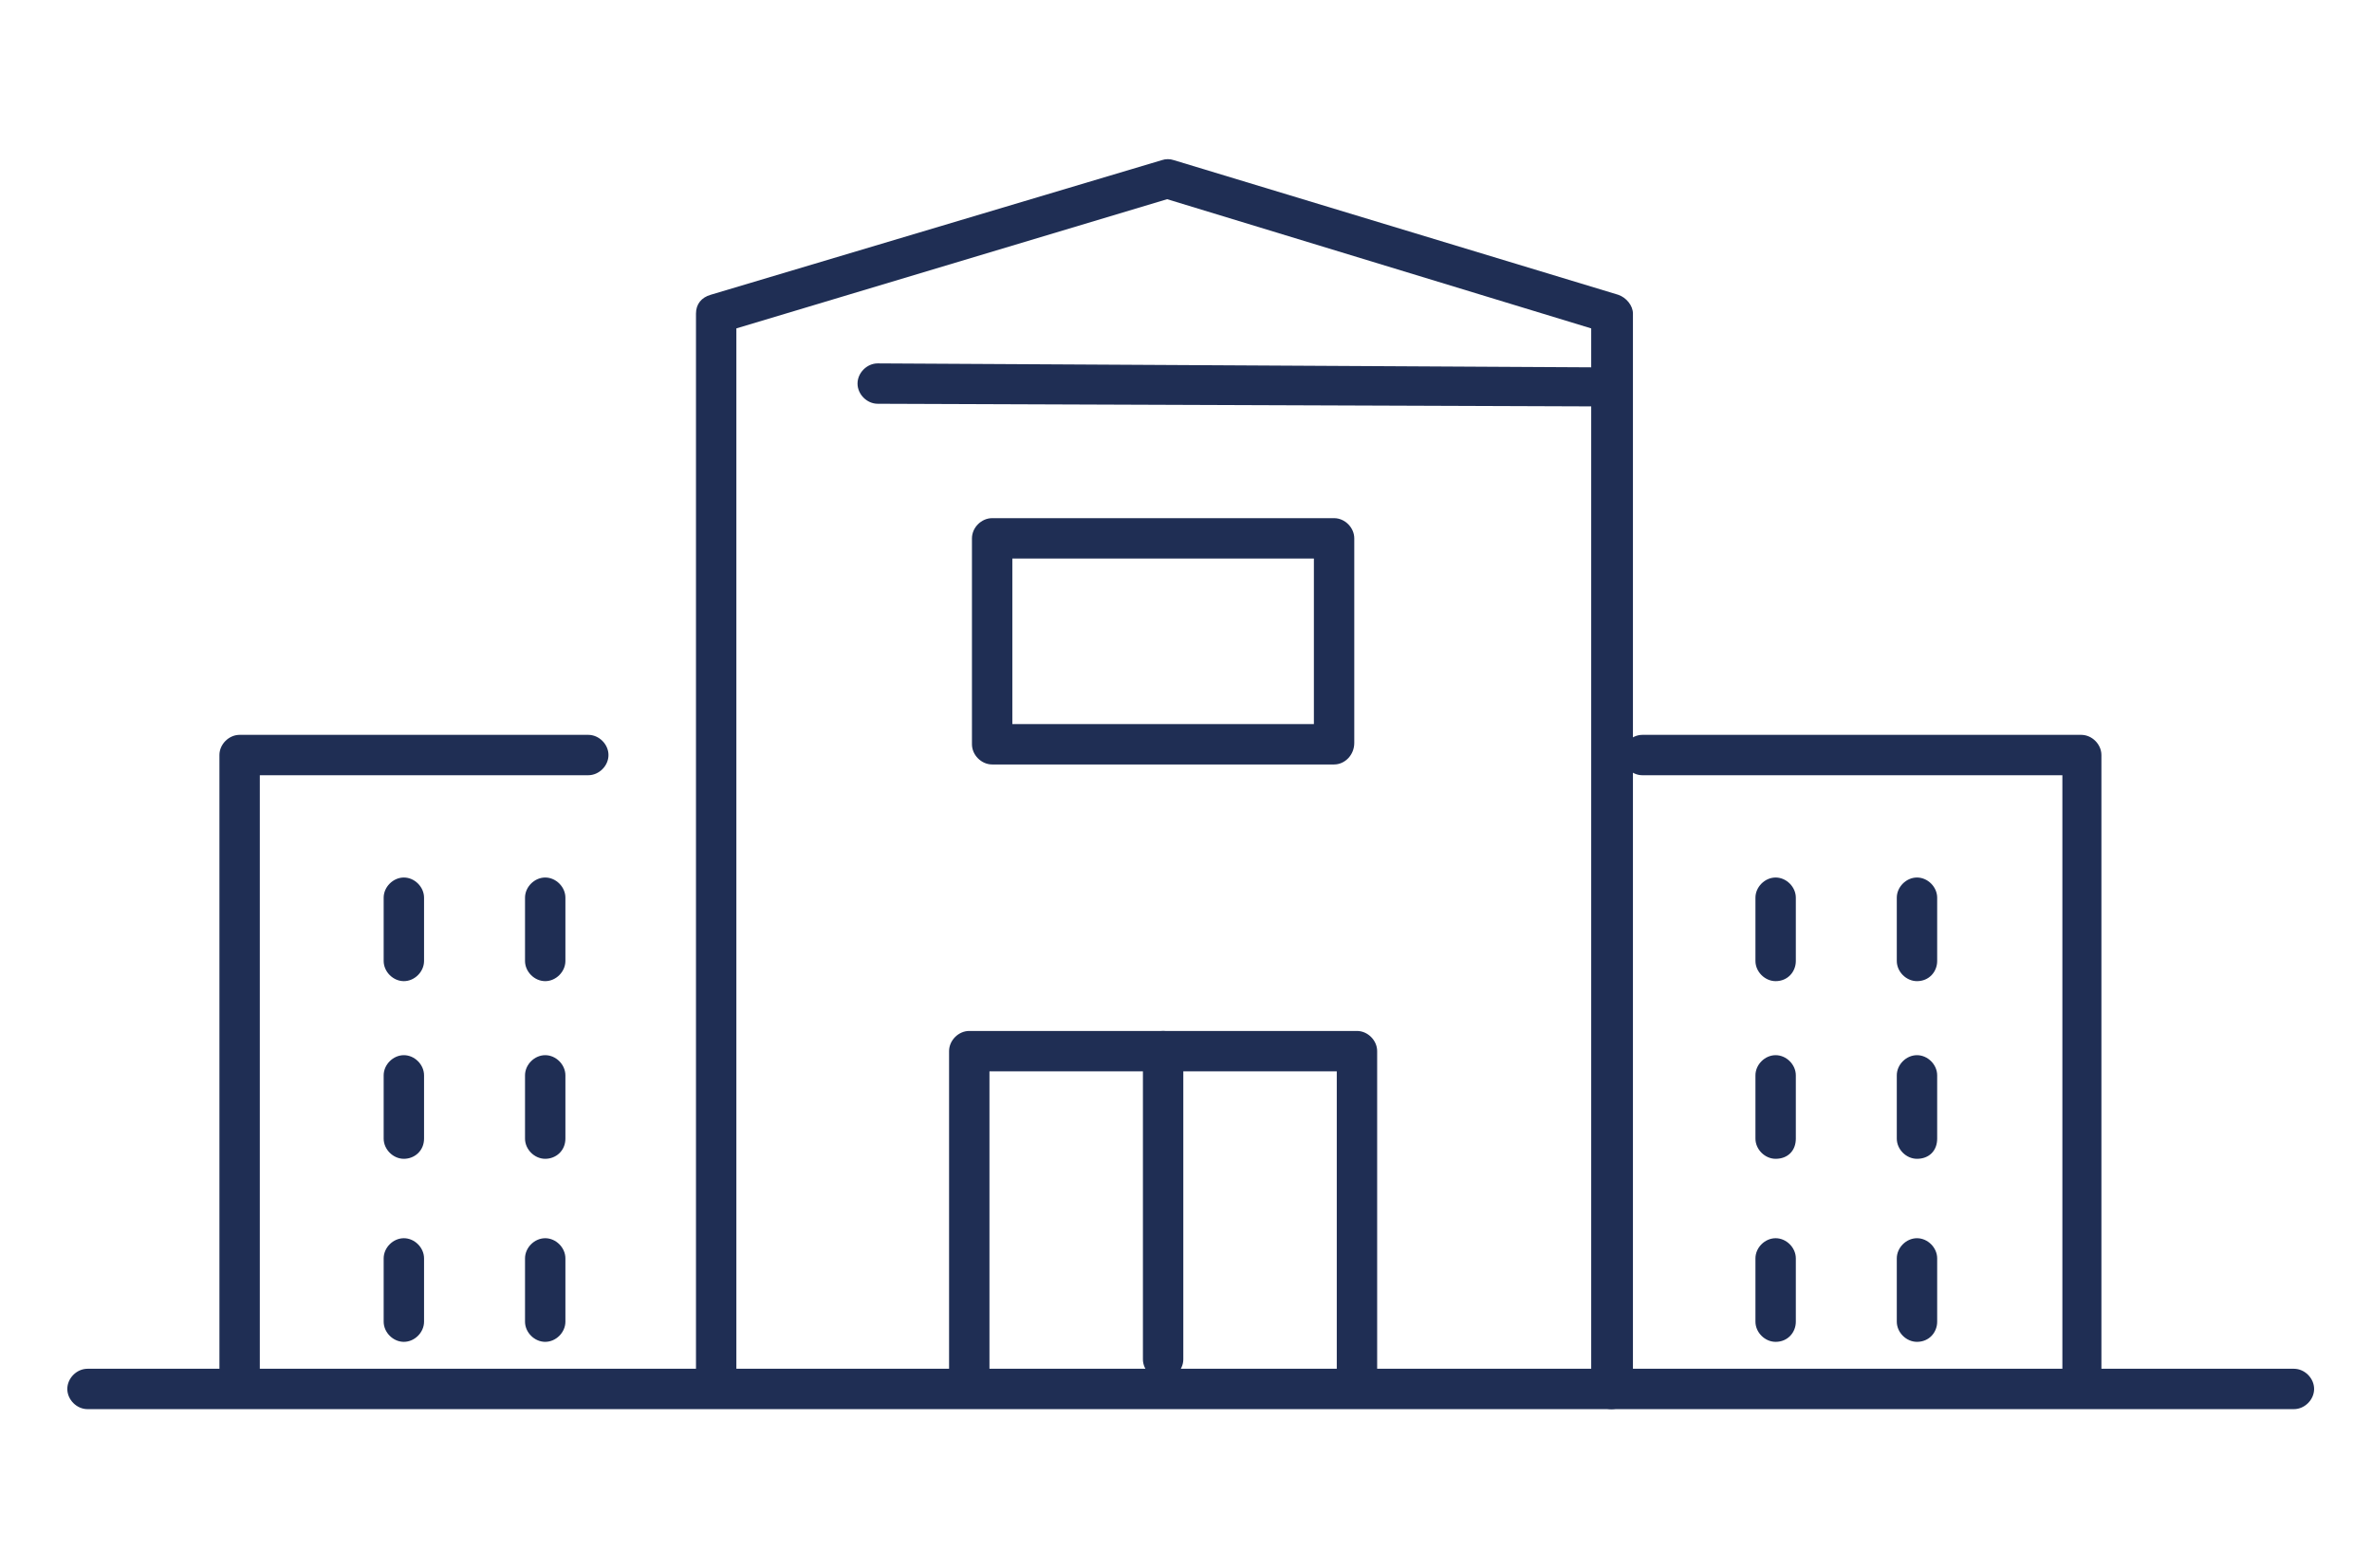
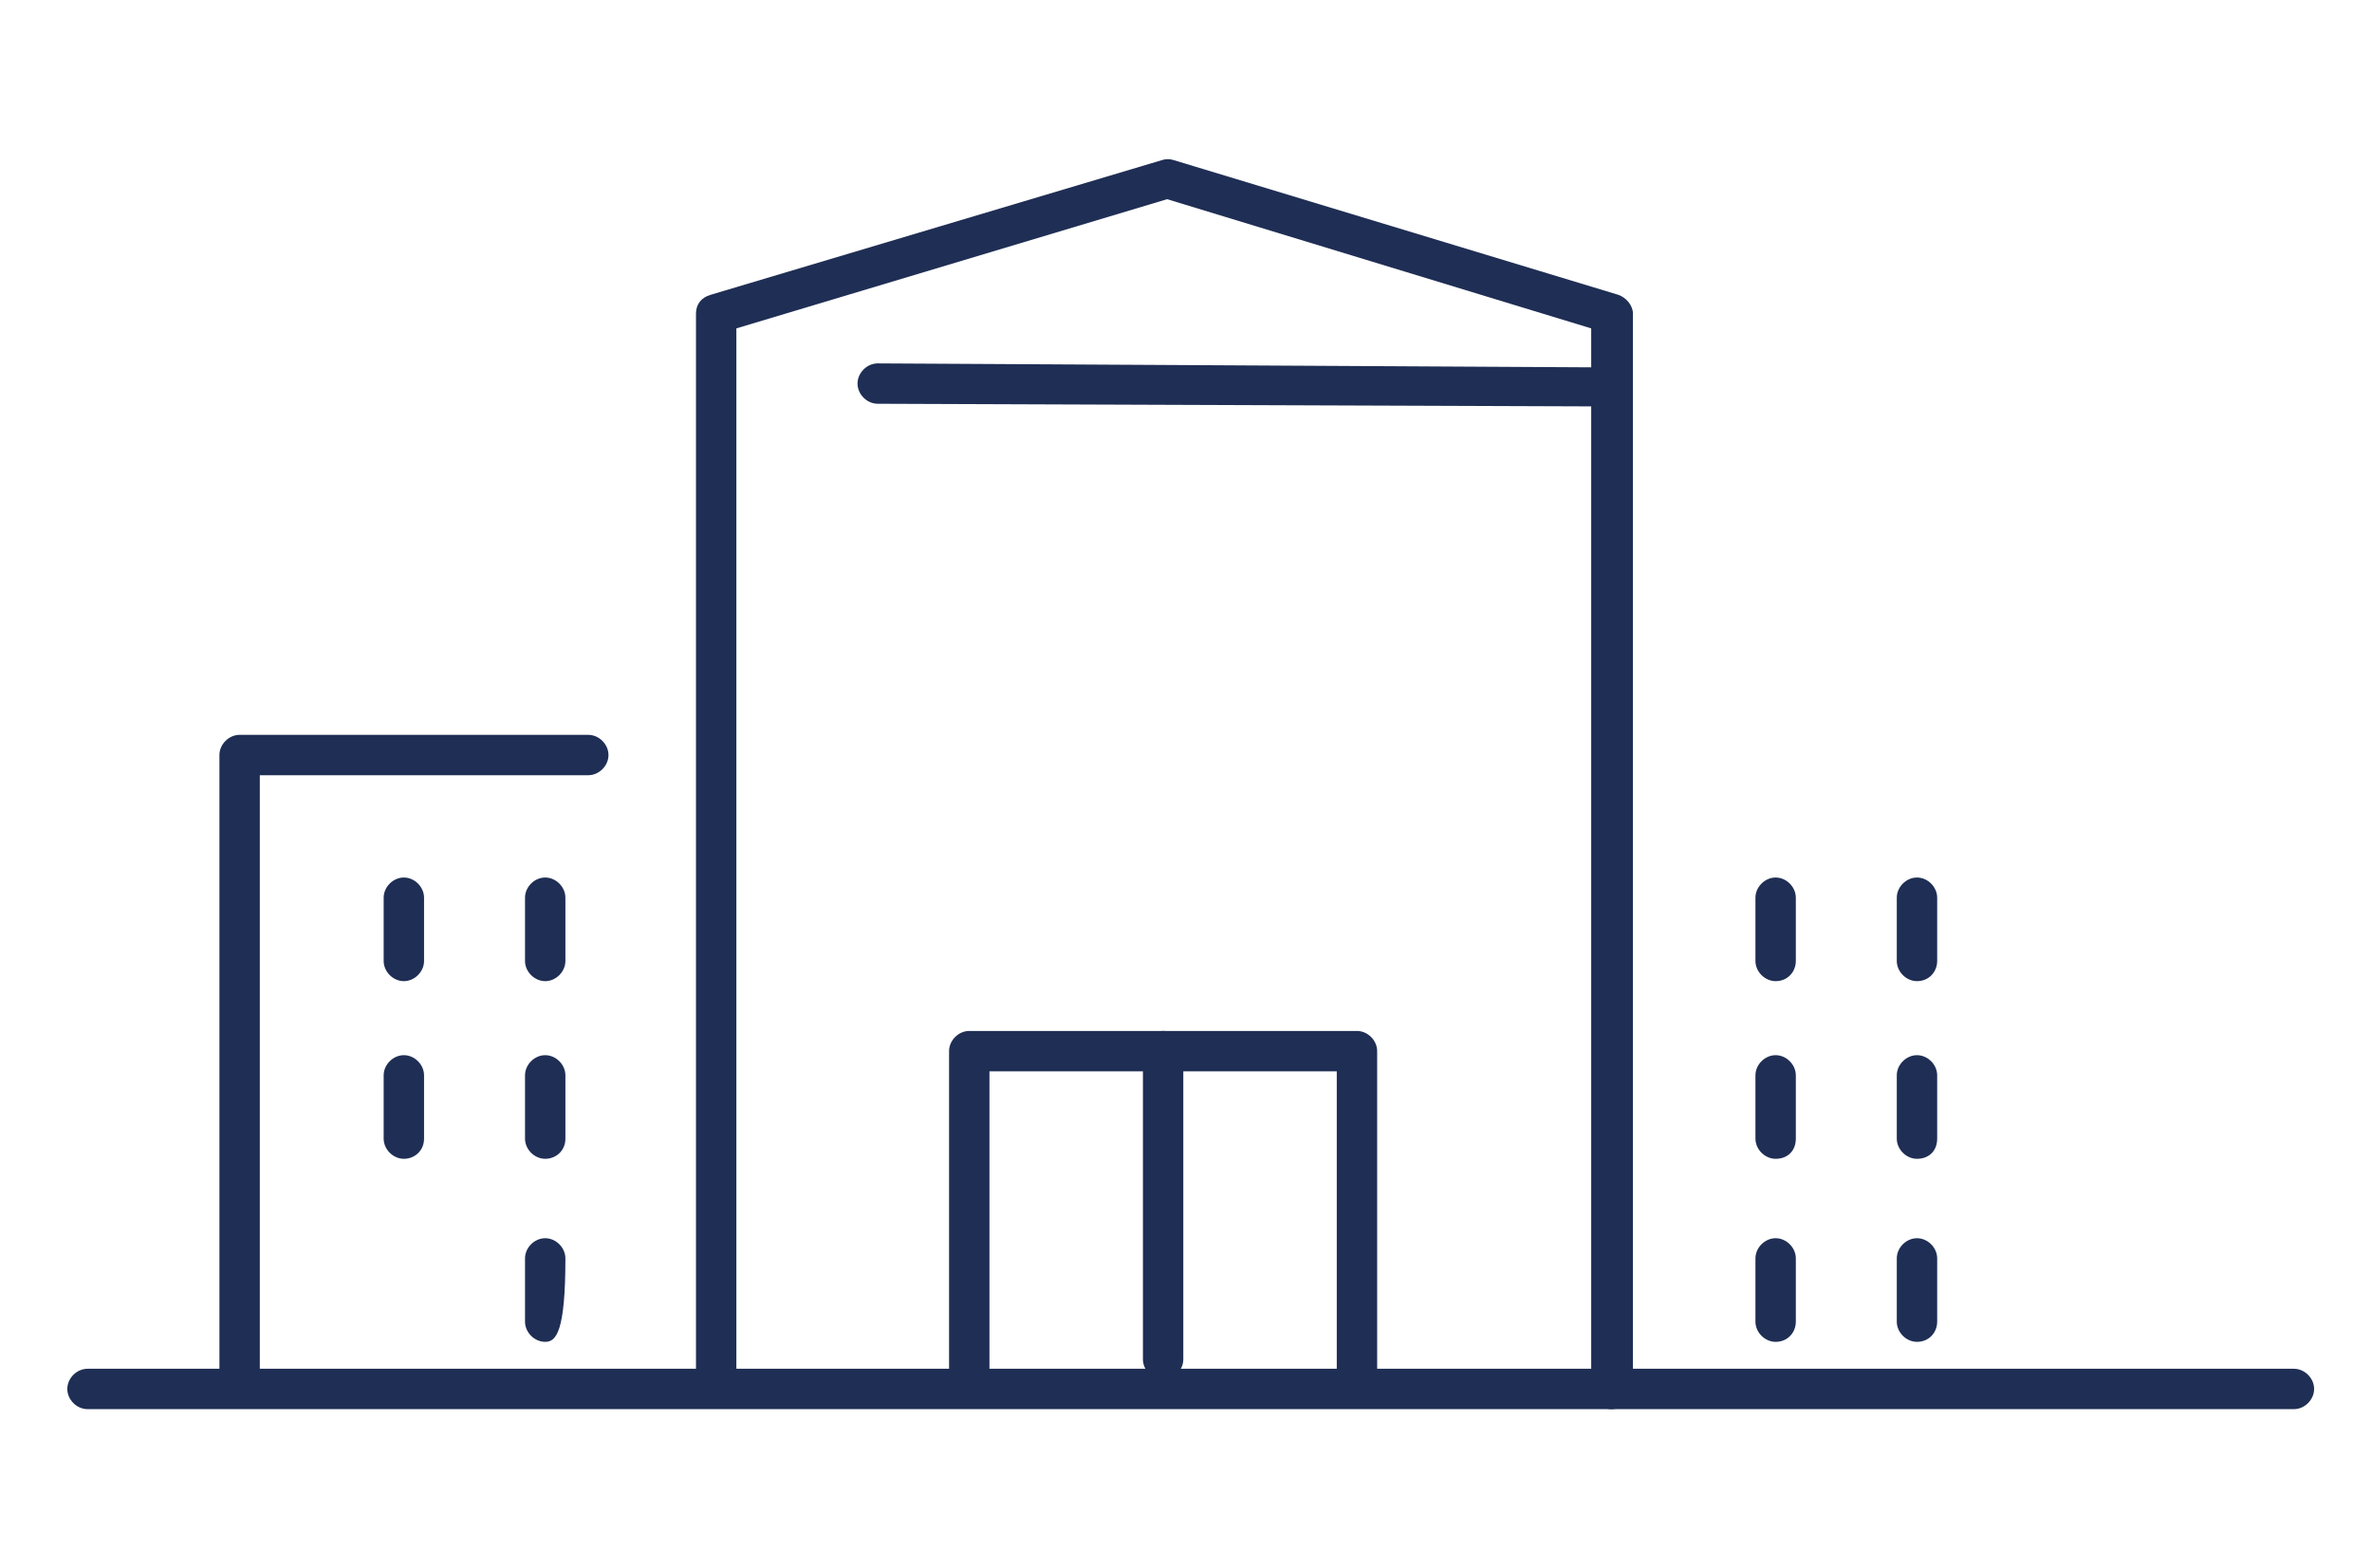
<svg xmlns="http://www.w3.org/2000/svg" version="1.1" id="Ebene_1" x="0px" y="0px" viewBox="0 0 176.2 116.5" style="enable-background:new 0 0 176.2 116.5;" xml:space="preserve">
  <style type="text/css">
	.st0{fill:#1F2E54;}
</style>
  <g>
    <g>
      <path class="st0" d="M119.7,104.7c-0.8,0-1.5-0.7-1.5-1.5V24.4l-31.5-9.6l-32,9.6v77.9c0,0.8-0.7,1.5-1.5,1.5s-1.5-0.7-1.5-1.5    v-79c0-0.7,0.4-1.2,1.1-1.4l33.5-10c0.3-0.1,0.6-0.1,0.9,0l33,10c0.6,0.2,1.1,0.8,1.1,1.4v79.8C121.2,104,120.5,104.7,119.7,104.7    z" />
-       <path class="st0" d="M99.1,56.8H73.7c-0.8,0-1.5-0.7-1.5-1.5V40c0-0.8,0.7-1.5,1.5-1.5h25.4c0.8,0,1.5,0.7,1.5,1.5v15.2    C100.6,56.1,99.9,56.8,99.1,56.8z M75.2,53.8h22.4V41.5H75.2V53.8z" />
      <path class="st0" d="M100.8,103.4c-0.8,0-1.5-0.7-1.5-1.5V79.6H73.5v22.3c0,0.8-0.7,1.5-1.5,1.5s-1.5-0.7-1.5-1.5V78.1    c0-0.8,0.7-1.5,1.5-1.5h28.8c0.8,0,1.5,0.7,1.5,1.5v23.8C102.3,102.8,101.6,103.4,100.8,103.4z" />
      <path class="st0" d="M86.4,102.5c-0.8,0-1.5-0.7-1.5-1.5V78.1c0-0.8,0.7-1.5,1.5-1.5s1.5,0.7,1.5,1.5V101    C87.9,101.8,87.2,102.5,86.4,102.5z" />
      <g>
        <path class="st0" d="M17.8,104.5c-0.8,0-1.5-0.7-1.5-1.5V56.1c0-0.8,0.7-1.5,1.5-1.5h25.9c0.8,0,1.5,0.7,1.5,1.5     s-0.7,1.5-1.5,1.5H19.3V103C19.3,103.8,18.6,104.5,17.8,104.5z" />
        <g>
          <path class="st0" d="M30,72.9c-0.8,0-1.5-0.7-1.5-1.5v-4.7c0-0.8,0.7-1.5,1.5-1.5s1.5,0.7,1.5,1.5v4.7      C31.5,72.2,30.8,72.9,30,72.9z" />
          <path class="st0" d="M30,86.1c-0.8,0-1.5-0.7-1.5-1.5v-4.7c0-0.8,0.7-1.5,1.5-1.5s1.5,0.7,1.5,1.5v4.7      C31.5,85.5,30.8,86.1,30,86.1z" />
-           <path class="st0" d="M30,99.7c-0.8,0-1.5-0.7-1.5-1.5v-4.7c0-0.8,0.7-1.5,1.5-1.5s1.5,0.7,1.5,1.5v4.7      C31.5,99,30.8,99.7,30,99.7z" />
        </g>
        <g>
          <path class="st0" d="M40.5,72.9c-0.8,0-1.5-0.7-1.5-1.5v-4.7c0-0.8,0.7-1.5,1.5-1.5s1.5,0.7,1.5,1.5v4.7      C42,72.2,41.3,72.9,40.5,72.9z" />
          <path class="st0" d="M40.5,86.1c-0.8,0-1.5-0.7-1.5-1.5v-4.7c0-0.8,0.7-1.5,1.5-1.5s1.5,0.7,1.5,1.5v4.7      C42,85.5,41.3,86.1,40.5,86.1z" />
-           <path class="st0" d="M40.5,99.7c-0.8,0-1.5-0.7-1.5-1.5v-4.7c0-0.8,0.7-1.5,1.5-1.5s1.5,0.7,1.5,1.5v4.7      C42,99,41.3,99.7,40.5,99.7z" />
+           <path class="st0" d="M40.5,99.7c-0.8,0-1.5-0.7-1.5-1.5v-4.7c0-0.8,0.7-1.5,1.5-1.5s1.5,0.7,1.5,1.5C42,99,41.3,99.7,40.5,99.7z" />
        </g>
      </g>
      <g>
-         <path class="st0" d="M154.7,104.5c-0.8,0-1.5-0.7-1.5-1.5V57.6H122c-0.8,0-1.5-0.7-1.5-1.5s0.7-1.5,1.5-1.5h32.6     c0.8,0,1.5,0.7,1.5,1.5V103C156.2,103.8,155.5,104.5,154.7,104.5z" />
        <g>
          <path class="st0" d="M142.4,72.9c-0.8,0-1.5-0.7-1.5-1.5v-4.7c0-0.8,0.7-1.5,1.5-1.5s1.5,0.7,1.5,1.5v4.7      C143.9,72.2,143.3,72.9,142.4,72.9z" />
          <path class="st0" d="M142.4,86.1c-0.8,0-1.5-0.7-1.5-1.5v-4.7c0-0.8,0.7-1.5,1.5-1.5s1.5,0.7,1.5,1.5v4.7      C143.9,85.5,143.3,86.1,142.4,86.1z" />
          <path class="st0" d="M142.4,99.7c-0.8,0-1.5-0.7-1.5-1.5v-4.7c0-0.8,0.7-1.5,1.5-1.5s1.5,0.7,1.5,1.5v4.7      C143.9,99,143.3,99.7,142.4,99.7z" />
        </g>
        <g>
          <path class="st0" d="M131.9,72.9c-0.8,0-1.5-0.7-1.5-1.5v-4.7c0-0.8,0.7-1.5,1.5-1.5s1.5,0.7,1.5,1.5v4.7      C133.4,72.2,132.8,72.9,131.9,72.9z" />
          <path class="st0" d="M131.9,86.1c-0.8,0-1.5-0.7-1.5-1.5v-4.7c0-0.8,0.7-1.5,1.5-1.5s1.5,0.7,1.5,1.5v4.7      C133.4,85.5,132.8,86.1,131.9,86.1z" />
          <path class="st0" d="M131.9,99.7c-0.8,0-1.5-0.7-1.5-1.5v-4.7c0-0.8,0.7-1.5,1.5-1.5s1.5,0.7,1.5,1.5v4.7      C133.4,99,132.8,99.7,131.9,99.7z" />
        </g>
      </g>
      <path class="st0" d="M170.4,104.7H6.5c-0.8,0-1.5-0.7-1.5-1.5s0.7-1.5,1.5-1.5h163.9c0.8,0,1.5,0.7,1.5,1.5    S171.2,104.7,170.4,104.7z" />
    </g>
    <path class="st0" d="M119.7,30.2C119.7,30.2,119.6,30.2,119.7,30.2L65.2,30c-0.8,0-1.5-0.7-1.5-1.5c0-0.8,0.7-1.5,1.5-1.5   c0,0,0,0,0,0l54.4,0.3c0.8,0,1.5,0.7,1.5,1.5C121.2,29.5,120.5,30.2,119.7,30.2z" />
  </g>
</svg>